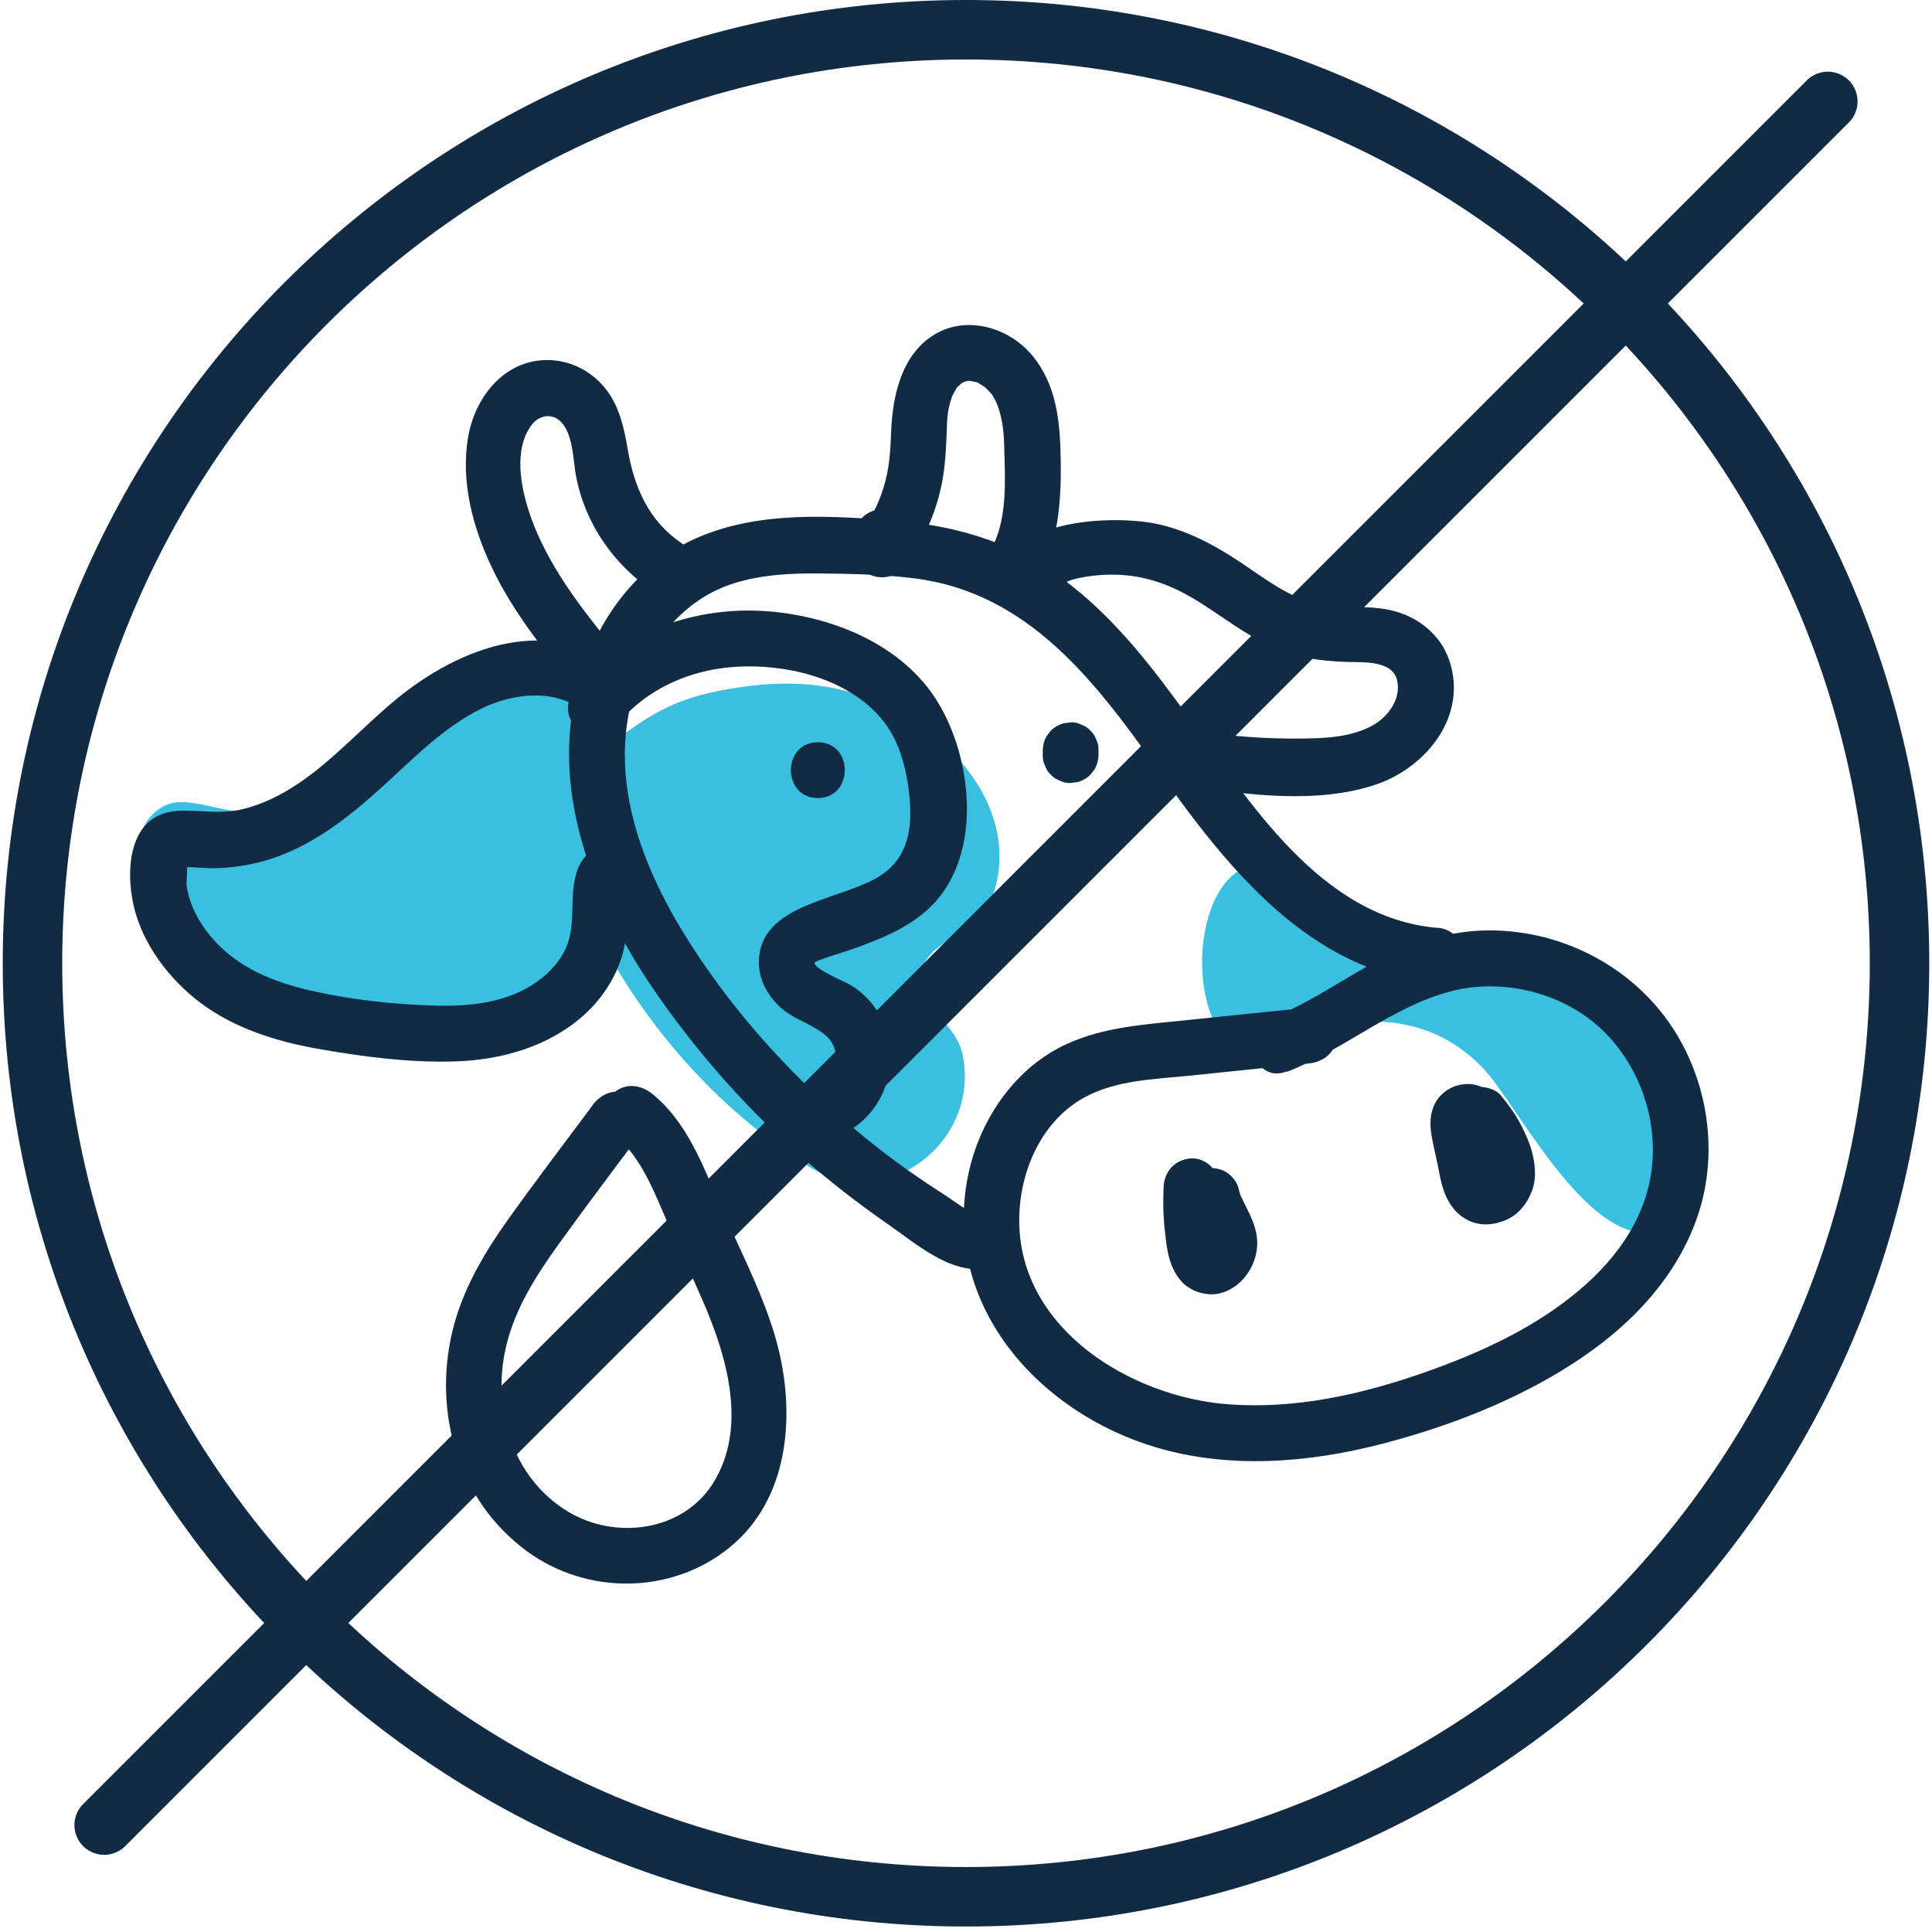
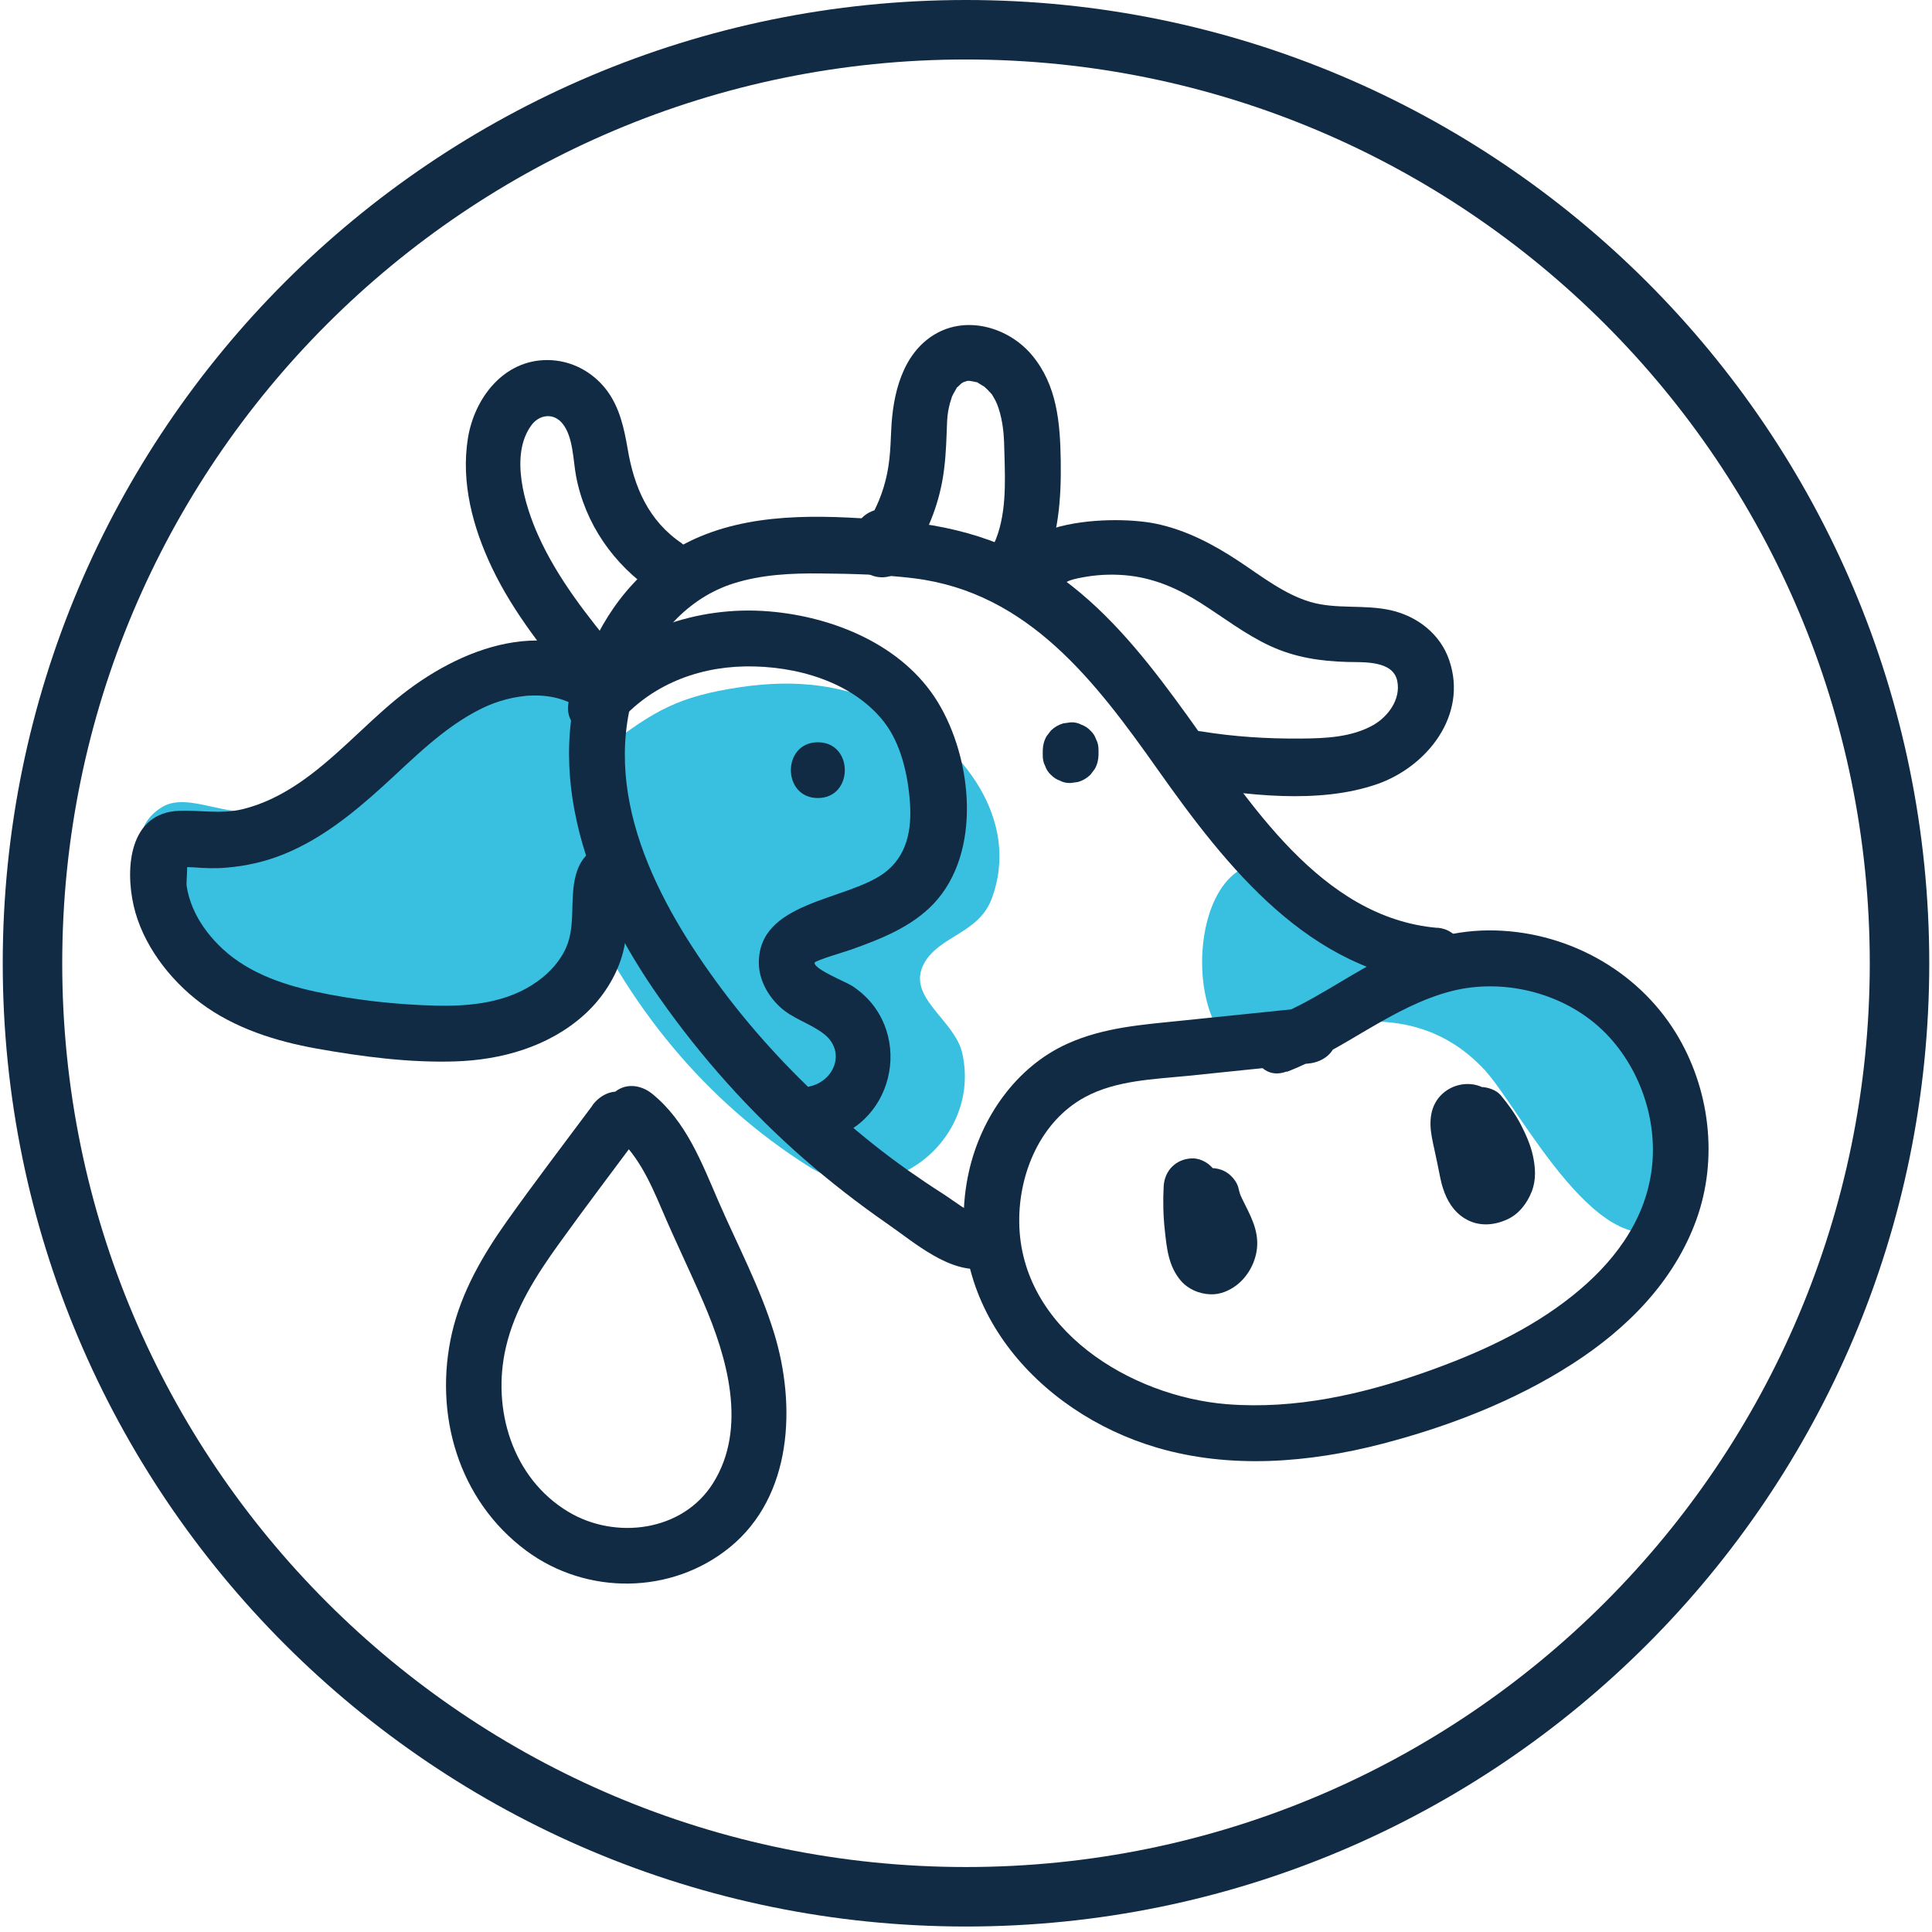
<svg xmlns="http://www.w3.org/2000/svg" fill="none" viewBox="0 0 81 81" height="81" width="81">
  <g clip-path="url(#clip0_506_177)">
    <path fill="#39C0E0" d="M53.668 36.288C49.404 35.097 49.279 45.304 53.488 44.244C54.647 43.951 55.096 42.997 56.48 42.867C58.738 42.654 60.658 43.153 62.248 44.862C63.719 46.452 67.186 53.454 70.198 51.259C71.757 50.124 70.846 46.321 70.229 45.005C69.375 43.184 67.13 41.619 65.204 41.002C62.497 40.136 60.359 41.015 58.045 39.057C57.397 38.508 51.399 34.019 53.668 36.288Z" />
    <path fill="#112B44" d="M53.949 44.937C56.35 44.026 58.37 42.187 60.864 41.551C62.972 41.015 65.397 41.588 67.024 43.041C68.652 44.494 69.537 46.845 69.244 49.058C68.951 51.272 67.573 53.017 65.908 54.339C64.113 55.773 61.949 56.752 59.798 57.513C57.117 58.461 54.298 59.097 51.443 58.872C47.396 58.548 42.782 55.73 42.732 51.247C42.707 49.195 43.624 47.007 45.488 45.997C46.785 45.292 48.375 45.248 49.809 45.105C51.499 44.93 53.182 44.756 54.872 44.587C55.502 44.525 56.044 44.095 56.044 43.415C56.044 42.835 55.508 42.181 54.872 42.243C53.133 42.424 51.399 42.598 49.66 42.779C47.92 42.96 46.299 43.06 44.752 43.758C42.595 44.731 41.124 46.863 40.619 49.133C39.409 54.601 43.468 59.215 48.506 60.693C51.58 61.597 54.885 61.329 57.952 60.531C60.715 59.814 63.514 58.735 65.921 57.182C68.203 55.717 70.173 53.741 71.115 51.153C72.056 48.566 71.676 45.616 70.267 43.316C68.608 40.609 65.559 38.988 62.392 39.007C60.777 39.02 59.262 39.512 57.834 40.242C56.319 41.021 54.922 42.062 53.32 42.667C51.923 43.197 52.528 45.454 53.943 44.924L53.949 44.937Z" />
    <path fill="#112B44" d="M61.257 47.555C61.307 47.618 61.356 47.68 61.406 47.742L61.225 47.506C61.5 47.873 61.73 48.266 61.911 48.69L61.793 48.41C61.899 48.672 61.992 48.933 62.036 49.208L61.992 48.896C62.011 49.033 62.011 49.17 61.999 49.307L62.042 48.996C62.024 49.108 61.999 49.214 61.955 49.32L62.074 49.039C62.048 49.096 62.017 49.152 61.98 49.202L62.161 48.965C62.105 49.039 62.036 49.108 61.961 49.164L62.198 48.983C62.136 49.027 62.067 49.064 61.999 49.096L62.279 48.977C62.223 48.996 62.167 49.014 62.105 49.027L62.416 48.983C62.354 48.989 62.298 48.989 62.242 48.983L62.554 49.027C62.51 49.021 62.466 49.008 62.423 48.996L62.703 49.114C62.647 49.089 62.597 49.058 62.547 49.027L62.784 49.208C62.741 49.17 62.697 49.127 62.66 49.083L62.84 49.32C62.784 49.245 62.741 49.164 62.703 49.083L62.822 49.364C62.672 49.008 62.622 48.609 62.541 48.235C62.448 47.799 62.335 47.368 62.267 46.926L62.31 47.237C62.298 47.144 62.298 47.057 62.31 46.963L62.267 47.275C62.267 47.237 62.279 47.206 62.292 47.169L62.173 47.449C62.192 47.406 62.211 47.368 62.242 47.331L62.061 47.568C62.061 47.568 62.098 47.524 62.123 47.512L61.886 47.693C61.924 47.668 61.955 47.649 61.992 47.63L61.712 47.749C61.712 47.749 61.762 47.73 61.793 47.73L61.481 47.774C61.481 47.774 61.531 47.774 61.562 47.774L61.25 47.73C61.25 47.73 61.3 47.736 61.325 47.749L61.045 47.63C61.045 47.63 61.088 47.655 61.107 47.668L60.87 47.487L60.895 47.518C61.325 47.955 62.123 47.979 62.547 47.518C62.971 47.057 63.009 46.333 62.547 45.866C61.98 45.286 61.038 45.33 60.465 45.866C59.953 46.346 59.91 47.019 60.028 47.661C60.097 48.042 60.191 48.416 60.265 48.79C60.34 49.133 60.39 49.495 60.502 49.831C60.664 50.336 60.939 50.791 61.4 51.078C61.961 51.428 62.603 51.39 63.183 51.128C63.682 50.904 64.025 50.449 64.218 49.956C64.412 49.463 64.374 48.946 64.268 48.453C64.168 47.992 63.963 47.537 63.745 47.119C63.526 46.701 63.227 46.29 62.915 45.916C62.734 45.697 62.36 45.573 62.086 45.573C61.799 45.573 61.456 45.697 61.257 45.916C61.057 46.134 60.901 46.433 60.914 46.745C60.926 47.057 61.051 47.319 61.257 47.574V47.555Z" />
    <path fill="#112B44" d="M49.678 50.455C49.803 51.053 50.165 51.565 50.402 52.12L50.283 51.839C50.339 51.976 50.389 52.12 50.408 52.269L50.364 51.957C50.37 52.045 50.37 52.126 50.364 52.207L50.408 51.895C50.395 52.007 50.364 52.12 50.321 52.225L50.439 51.945C50.402 52.032 50.352 52.12 50.296 52.201L50.476 51.964C50.426 52.026 50.377 52.082 50.314 52.132L50.551 51.951C50.501 51.989 50.452 52.02 50.395 52.045L50.676 51.926C50.632 51.945 50.589 51.957 50.539 51.964L50.85 51.92C50.801 51.92 50.757 51.92 50.707 51.92L51.019 51.964C50.981 51.957 50.944 51.945 50.907 51.932L51.187 52.051C51.131 52.026 51.087 52.001 51.038 51.964L51.275 52.144C51.231 52.107 51.193 52.063 51.156 52.02L51.337 52.257C51.293 52.194 51.256 52.132 51.225 52.063L51.343 52.344C51.243 52.107 51.212 51.851 51.175 51.602L51.218 51.914C51.125 51.191 51.094 50.467 51.131 49.738C51.162 49.127 50.57 48.541 49.959 48.566C49.298 48.597 48.824 49.077 48.787 49.738C48.755 50.355 48.768 50.978 48.837 51.596C48.918 52.35 48.992 53.092 49.51 53.697C49.816 54.052 50.277 54.246 50.738 54.264C51.144 54.283 51.53 54.121 51.848 53.878C52.391 53.46 52.74 52.737 52.709 52.038C52.677 51.278 52.247 50.667 51.954 49.993L52.073 50.274C52.01 50.13 51.96 49.981 51.929 49.831C51.873 49.557 51.63 49.27 51.393 49.133C51.144 48.983 50.776 48.927 50.495 49.014C49.859 49.22 49.547 49.812 49.678 50.455Z" />
    <path fill="#39C0E0" d="M25.455 31.3C27.444 29.792 28.442 29.193 31.061 28.806C33.349 28.47 35.444 28.688 37.502 29.748C40.332 31.201 42.82 34.368 41.573 37.691C41.031 39.132 39.385 39.238 38.749 40.379C37.957 41.807 40.033 42.742 40.345 44.164C41.162 47.842 37.146 50.954 33.91 48.908C29.533 46.146 26.291 42.125 24.202 37.417C24.626 39.369 25.543 40.678 23.622 41.907C22.5 42.623 20.592 43.222 19.251 43.428C16.595 43.827 13.247 42.686 10.846 41.632C8.994 40.815 3.801 35.665 6.793 33.838C7.866 33.184 9.543 34.318 10.865 33.957C12.723 33.452 13.92 31.999 15.467 30.989C17.555 29.623 20.074 29.193 22.537 29.156C23.522 29.143 24.034 29.056 24.801 29.704C25.393 30.209 25.848 31.668 25.462 31.3H25.455Z" />
    <path fill="#112B44" d="M60.259 38.901C55.371 38.477 52.372 33.607 49.791 30.022C48.369 28.052 46.866 26.088 44.946 24.573C42.782 22.87 40.35 22.066 37.62 21.842C34.889 21.617 31.914 21.424 29.364 22.49C27.176 23.4 25.592 25.227 24.688 27.391C22.611 32.367 24.738 37.71 27.662 41.856C29.395 44.319 31.409 46.576 33.673 48.559C34.795 49.538 35.974 50.455 37.196 51.303C38.349 52.101 39.827 53.416 41.292 53.179C41.916 53.08 42.265 52.3 42.109 51.739C41.922 51.078 41.298 50.822 40.669 50.922L40.444 50.96H41.068C40.556 50.81 40.014 50.361 39.571 50.074C39.06 49.75 38.555 49.407 38.056 49.058C37.071 48.36 36.136 47.611 35.231 46.819C33.423 45.223 31.746 43.453 30.299 41.52C27.562 37.866 25.056 33.158 26.745 28.526C27.425 26.668 28.84 25.065 30.755 24.46C31.939 24.086 33.174 24.03 34.402 24.043C35.712 24.055 37.04 24.086 38.337 24.248C43.125 24.847 45.943 28.594 48.544 32.273C51.437 36.363 54.891 40.765 60.266 41.233C61.762 41.364 61.756 39.026 60.266 38.895L60.259 38.901Z" />
    <path fill="#112B44" d="M26.129 28.183C23.123 25.664 19.282 27.11 16.595 29.33C15.211 30.471 14.001 31.843 12.511 32.847C11.775 33.339 11.008 33.726 10.142 33.932C9.275 34.137 8.408 33.963 7.504 33.994C5.428 34.075 5.241 36.37 5.602 37.966C5.964 39.562 7.086 41.058 8.421 42.056C9.83 43.11 11.569 43.658 13.284 43.964C15.173 44.301 17.169 44.562 19.089 44.5C21.009 44.438 22.98 43.895 24.47 42.567C25.162 41.95 25.711 41.152 26.016 40.273C26.197 39.761 26.259 39.225 26.303 38.689C26.316 38.496 26.322 38.302 26.328 38.115C26.328 37.922 26.341 37.729 26.353 37.535C26.453 37.068 26.309 37.118 25.935 37.691H25.312L25.399 37.716L24.582 36.9L24.62 36.999C25.125 38.402 27.388 37.797 26.877 36.376C26.615 35.653 25.973 35.21 25.2 35.478C24.333 35.777 24.096 36.563 24.027 37.392C23.965 38.14 24.052 38.938 23.765 39.655C23.522 40.26 23.055 40.772 22.531 41.146C21.29 42.037 19.738 42.199 18.254 42.162C16.589 42.118 14.88 41.931 13.253 41.582C11.75 41.258 10.241 40.722 9.144 39.599C8.708 39.157 8.333 38.639 8.09 38.066C7.966 37.772 7.866 37.442 7.822 37.124C7.81 37.024 7.872 36.195 7.841 36.17L7.517 36.332H7.716C7.816 36.363 8.003 36.357 8.115 36.363C8.583 36.401 9.032 36.419 9.499 36.376C10.341 36.307 11.146 36.12 11.925 35.802C13.465 35.172 14.768 34.125 15.99 33.021C17.312 31.824 18.572 30.502 20.193 29.704C21.483 29.068 23.298 28.844 24.476 29.835C25.655 30.826 27.282 29.149 26.129 28.183Z" />
    <path fill="#112B44" d="M43.699 23.993C44.379 22.509 44.497 20.925 44.472 19.31C44.447 17.695 44.31 16.155 43.281 14.908C42.315 13.736 40.55 13.206 39.191 14.017C37.832 14.827 37.427 16.523 37.364 18.044C37.327 18.911 37.302 19.597 37.046 20.433C36.822 21.174 36.466 21.829 35.999 22.478L38.175 23.07C38.169 22.889 38.156 22.702 38.15 22.521C38.119 21.892 37.632 21.349 36.978 21.349C36.367 21.349 35.781 21.885 35.806 22.521C35.812 22.702 35.824 22.889 35.83 23.07C35.886 24.28 37.339 24.591 38.007 23.662C38.736 22.646 39.266 21.443 39.497 20.214C39.628 19.522 39.665 18.83 39.69 18.132C39.702 17.839 39.702 17.533 39.752 17.24C39.771 17.128 39.802 17.009 39.827 16.903C39.84 16.854 39.946 16.542 39.896 16.66C39.946 16.548 40.008 16.442 40.07 16.336C40.158 16.186 40.058 16.311 40.182 16.193C40.214 16.161 40.419 15.968 40.307 16.074C40.307 16.074 40.476 15.981 40.376 16.024C40.295 16.055 40.494 15.987 40.519 15.981C40.7 15.925 40.37 15.981 40.557 15.968C40.613 15.968 40.675 15.968 40.731 15.968C40.557 15.962 40.825 15.993 40.887 16.012C41.055 16.055 40.9 15.987 41.049 16.08C41.18 16.161 41.236 16.193 41.267 16.211C41.361 16.292 41.448 16.38 41.529 16.473C41.617 16.573 41.554 16.498 41.542 16.473C41.579 16.523 41.61 16.573 41.642 16.629C41.791 16.872 41.847 17.041 41.928 17.327C42.072 17.87 42.097 18.35 42.109 18.949C42.147 20.252 42.203 21.642 41.666 22.814C41.405 23.388 41.504 24.074 42.084 24.417C42.589 24.71 43.419 24.573 43.687 23.999L43.699 23.993Z" />
    <path fill="#112B44" d="M28.591 22.783C27.194 21.842 26.583 20.426 26.315 18.818C26.165 17.951 25.978 17.084 25.442 16.367C24.85 15.582 23.946 15.101 22.954 15.095C21.115 15.089 19.893 16.685 19.618 18.369C19.319 20.233 19.824 22.116 20.622 23.793C21.533 25.714 22.892 27.378 24.232 29.012C24.631 29.498 25.473 29.43 25.885 29.012C26.371 28.526 26.284 27.846 25.885 27.36C24.631 25.832 23.372 24.255 22.561 22.44C22 21.187 21.358 19.073 22.281 17.826C22.605 17.384 23.216 17.277 23.603 17.783C24.033 18.344 24.027 19.291 24.151 19.959C24.532 21.966 25.729 23.675 27.412 24.81C28.666 25.651 29.838 23.625 28.591 22.789V22.783Z" />
    <path fill="#112B44" d="M34.29 33.458C35.793 33.458 35.799 31.12 34.29 31.12C32.781 31.12 32.781 33.458 34.29 33.458Z" />
    <path fill="#112B44" d="M43.718 31.456V31.662C43.718 31.824 43.743 31.974 43.818 32.111C43.867 32.255 43.942 32.379 44.061 32.485C44.167 32.597 44.291 32.678 44.435 32.728C44.572 32.803 44.722 32.834 44.884 32.828L45.196 32.785C45.395 32.728 45.563 32.629 45.713 32.485L45.894 32.248C46 32.068 46.05 31.868 46.056 31.656V31.45C46.056 31.288 46.031 31.138 45.956 31.001C45.906 30.858 45.831 30.733 45.713 30.627C45.607 30.515 45.482 30.434 45.339 30.384C45.202 30.309 45.052 30.278 44.89 30.284L44.578 30.328C44.379 30.384 44.21 30.484 44.061 30.627L43.88 30.864C43.774 31.045 43.724 31.244 43.718 31.456Z" />
    <path fill="#112B44" d="M25.785 30.477C27.126 28.806 29.115 27.977 31.235 27.94C33.355 27.902 35.749 28.576 37.071 30.278C37.782 31.195 38.069 32.51 38.15 33.645C38.231 34.78 38.031 35.908 37.046 36.619C35.444 37.773 31.777 37.791 31.815 40.398C31.827 41.084 32.189 41.732 32.675 42.193C33.224 42.717 33.954 42.892 34.54 43.347C35.475 44.07 34.995 45.311 33.954 45.548C32.488 45.885 33.106 48.135 34.577 47.805C37.632 47.107 38.343 43.041 35.724 41.333C35.475 41.171 34.109 40.628 34.153 40.36C34.166 40.273 35.481 39.886 35.668 39.818C36.909 39.375 38.212 38.87 39.141 37.891C41.18 35.734 40.769 31.806 39.31 29.424C37.85 27.042 34.945 25.857 32.245 25.633C29.259 25.383 26.047 26.443 24.14 28.825C23.74 29.324 23.666 29.991 24.14 30.477C24.545 30.889 25.399 30.97 25.792 30.477H25.785Z" />
    <path fill="#112B44" d="M44.491 23.974L44.422 23.806L44.585 24.398C44.603 24.591 44.56 24.454 44.809 24.355C45.046 24.261 45.327 24.217 45.576 24.174C46.156 24.08 46.773 24.068 47.359 24.136C48.457 24.267 49.423 24.697 50.346 25.284C51.269 25.87 52.21 26.599 53.245 27.079C54.28 27.559 55.34 27.721 56.487 27.753C57.161 27.771 58.414 27.678 58.583 28.563C58.732 29.324 58.196 30.041 57.579 30.396C56.668 30.914 55.559 30.957 54.542 30.964C53.145 30.976 51.743 30.889 50.365 30.664C48.893 30.421 48.257 32.672 49.741 32.922C52.235 33.333 55.272 33.726 57.728 32.878C59.83 32.148 61.55 29.985 60.759 27.678C60.385 26.58 59.418 25.832 58.302 25.583C57.186 25.333 56.02 25.558 54.929 25.234C53.838 24.909 52.884 24.155 51.942 23.531C50.87 22.821 49.722 22.216 48.45 21.954C46.468 21.549 41.056 21.798 42.477 25.153C42.727 25.739 43.581 25.857 44.08 25.57C44.684 25.227 44.74 24.548 44.497 23.968L44.491 23.974Z" />
    <path fill="#112B44" d="M24.832 46.358C23.635 47.967 22.413 49.563 21.253 51.197C20.243 52.618 19.351 54.158 18.952 55.873C18.166 59.278 19.214 62.9 22.063 65.014C24.589 66.884 28.149 66.866 30.599 64.87C33.23 62.725 33.38 58.916 32.457 55.898C31.871 53.984 30.924 52.207 30.125 50.374C29.415 48.734 28.772 47.019 27.345 45.859C26.852 45.46 26.172 45.386 25.692 45.859C25.274 46.265 25.206 47.113 25.692 47.512C26.702 48.335 27.226 49.488 27.731 50.667C28.292 51.989 28.922 53.279 29.489 54.595C30.487 56.902 31.348 59.87 29.895 62.183C28.616 64.222 25.786 64.565 23.822 63.38C21.477 61.971 20.611 59.072 21.209 56.49C21.583 54.869 22.475 53.479 23.435 52.145C24.551 50.592 25.711 49.064 26.852 47.531C27.232 47.019 26.933 46.227 26.434 45.928C25.842 45.573 25.206 45.841 24.832 46.346V46.358Z" />
    <path stroke-miterlimit="10" stroke-width="2.494" stroke="#112B44" d="M40.5 79.523C62.116 79.523 79.638 62 79.638 40.385C79.638 18.77 62.116 1.247 40.5 1.247C18.885 1.247 1.362 18.77 1.362 40.385C1.362 62 18.885 79.523 40.5 79.523Z" />
-     <path stroke-linejoin="round" stroke-linecap="round" stroke-width="2.494" stroke="#112B44" d="M4.367 76.518L76.632 4.252" />
  </g>
  <defs>
    <clipPath id="clip0_506_177">
      <rect transform="translate(0.115)" fill="white" height="80.77" width="80.77" />
    </clipPath>
  </defs>
</svg>